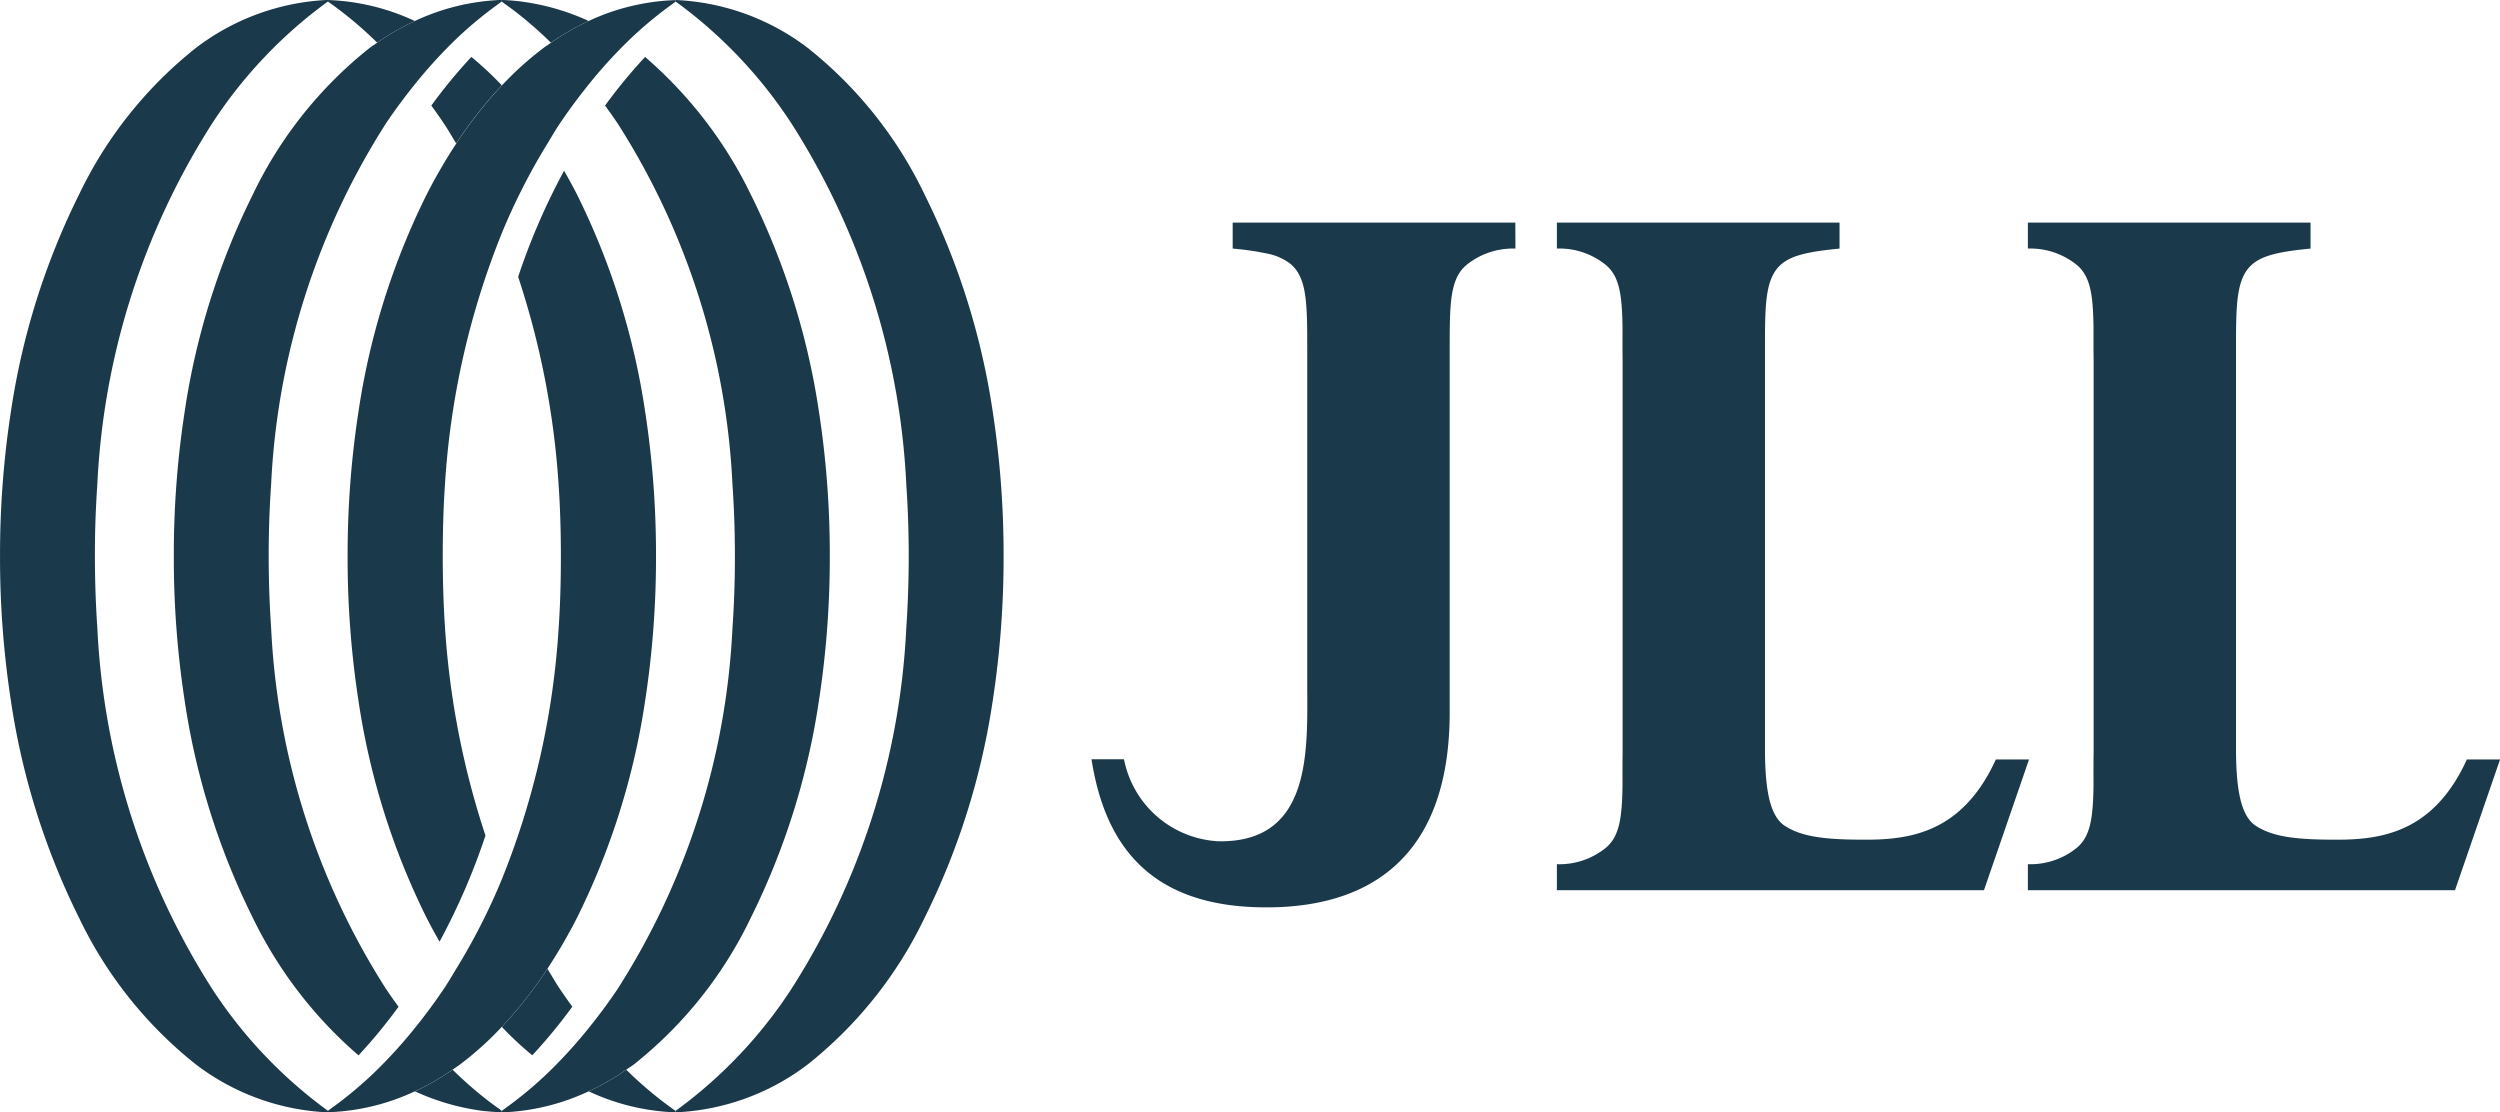
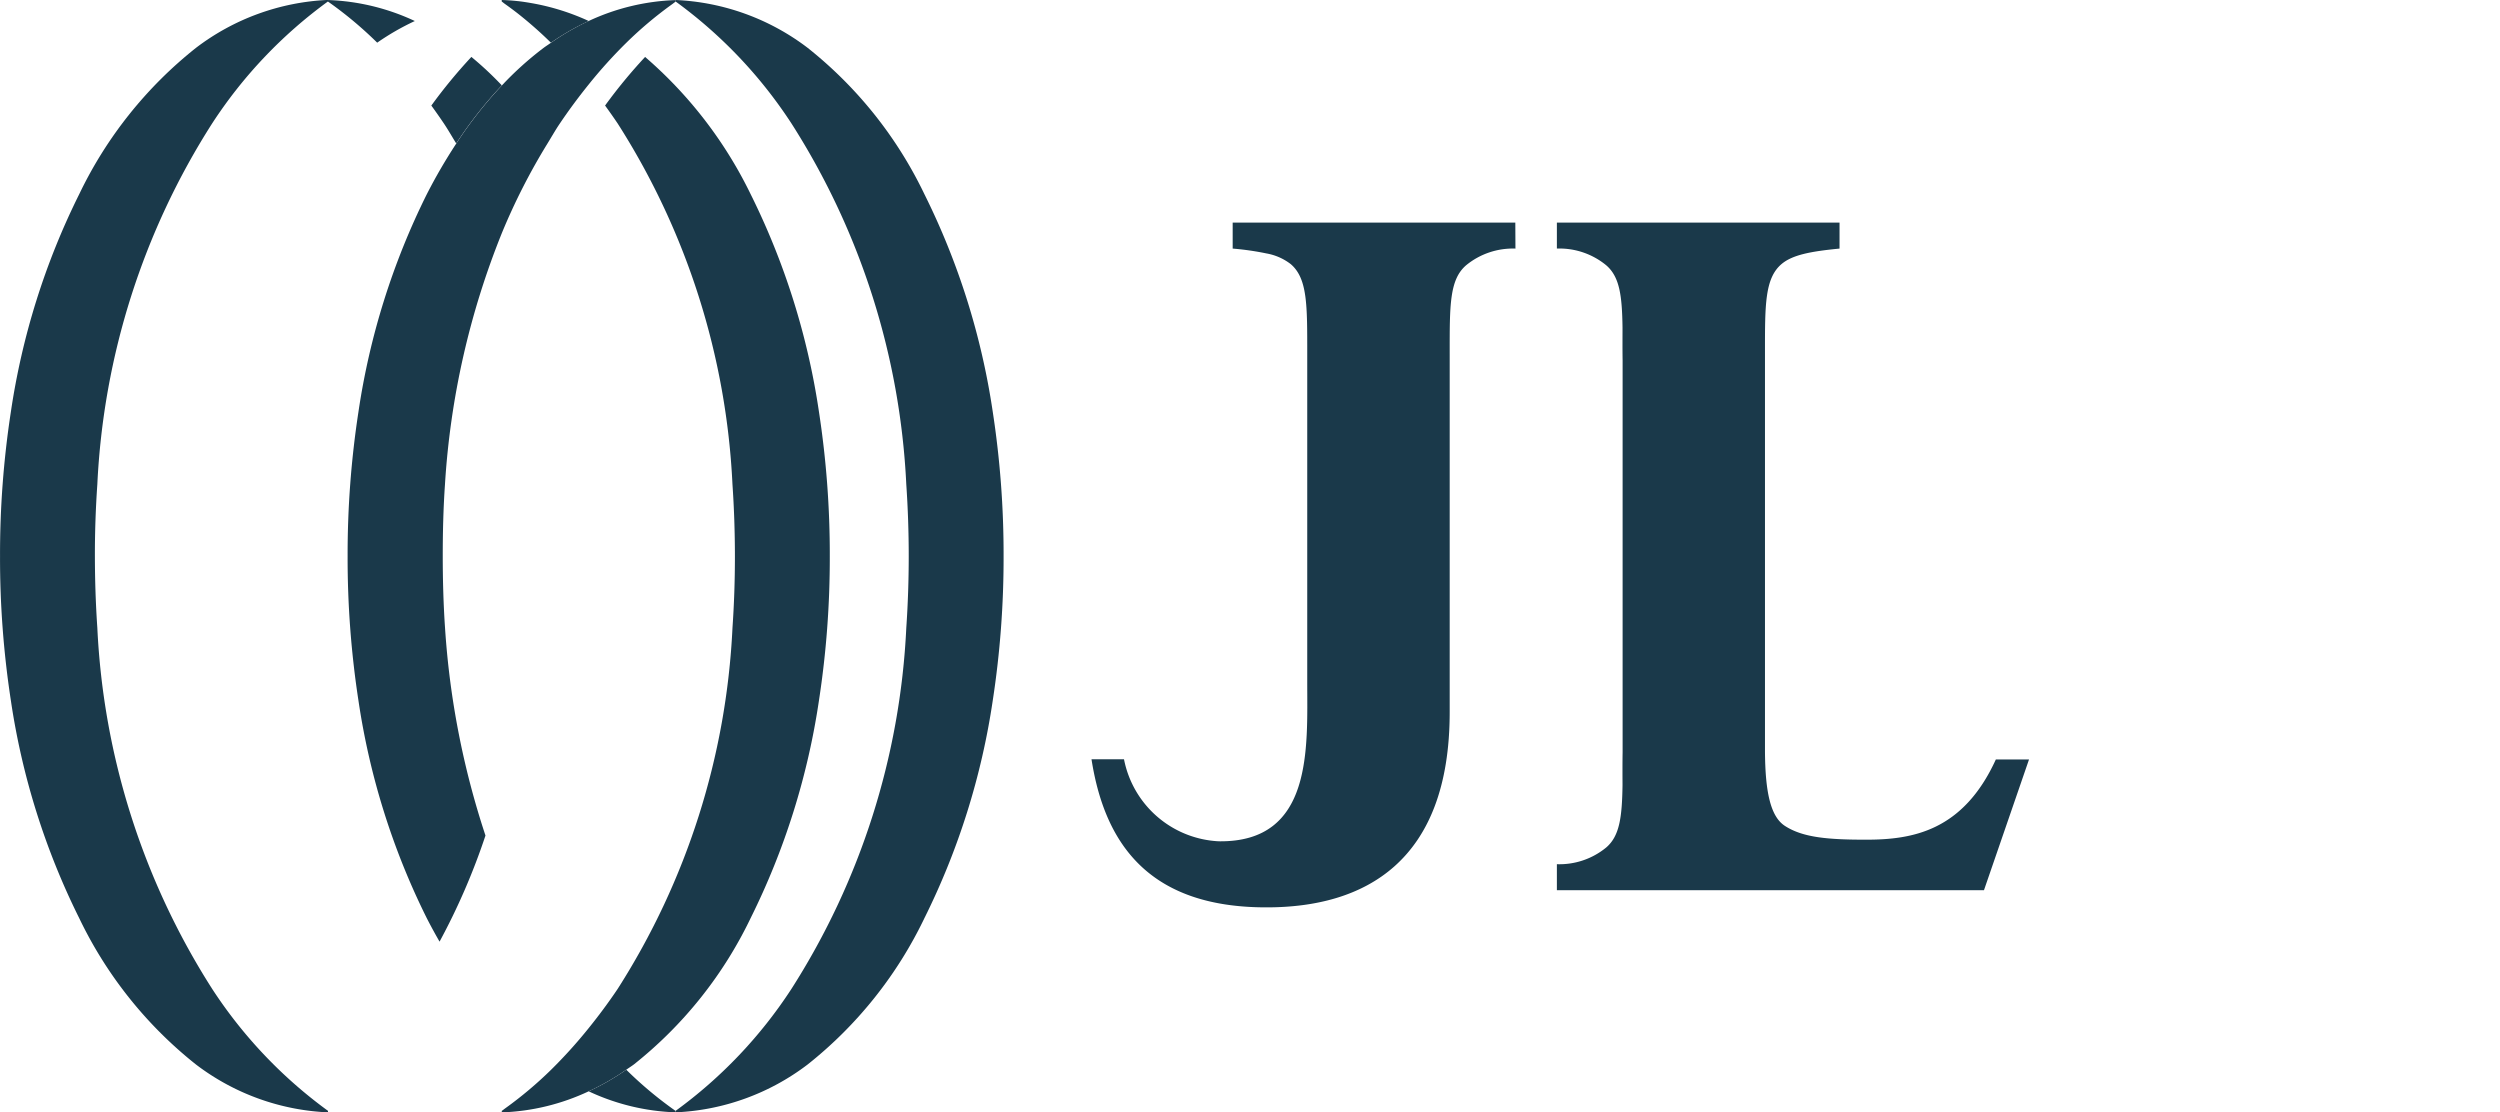
<svg xmlns="http://www.w3.org/2000/svg" width="137.098" height="61" viewBox="0 0 137.098 61">
  <g transform="translate(-1453.328 -480.032)">
    <path d="M397.56,176.636h-15.5v1.425a15.116,15.116,0,0,1,1.846.265,3.048,3.048,0,0,1,1.337.586c.926.79.906,2.265.906,4.94v17.954c0,3.654.328,8.827-4.849,8.759a5.571,5.571,0,0,1-5.2-4.5h-1.782c.754,4.84,3.332,8.123,9.579,8.123h.029c5.307,0,10.043-2.438,10.035-10.726V183.852c0-2.675-.019-4.09.906-4.88a4.041,4.041,0,0,1,2.7-.911Z" transform="translate(1138.867 315.603)" fill="#1a394a" />
    <path d="M495.367,176.638h-15.5v1.424a4.037,4.037,0,0,1,2.7.912c.742.633.876,1.669.9,3.432,0,.534-.006,1.13.005,1.8v21.474c-.011.666-.007,1.261-.005,1.8-.025,1.763-.159,2.8-.9,3.431a4.038,4.038,0,0,1-2.7.912v1.425h23.422l2.47-7.169h-1.819c-1.8,3.939-4.584,4.4-7.123,4.4-2.077,0-3.458-.117-4.438-.752-.791-.505-1.086-1.84-1.1-4.1V183.854c0-2.675-.02-4.15.906-4.94.591-.5,1.565-.694,3.183-.851v-1.424Z" transform="translate(1058.839 315.601)" fill="#1a394a" />
-     <path d="M602.176,176.638h-15.5v1.424a4.039,4.039,0,0,1,2.7.912c.742.633.876,1.669.9,3.432,0,.534-.005,1.13.006,1.8v21.474c-.011.666-.007,1.261-.006,1.8-.024,1.763-.158,2.8-.9,3.431a4.039,4.039,0,0,1-2.7.912v1.425H610.1l2.47-7.169h-1.819c-1.8,3.939-4.584,4.4-7.123,4.4-2.077,0-3.458-.117-4.438-.752-.79-.505-1.086-1.84-1.1-4.1V183.854c0-2.675-.02-4.15.906-4.94.591-.5,1.564-.694,3.182-.851v-1.424Z" transform="translate(977.859 315.601)" fill="#1a394a" />
    <g transform="translate(1453.328 480.032)">
      <g transform="translate(17.987 9.363)">
-         <path d="M205.964,215.364a13.66,13.66,0,0,0,2.063-1.186c.139-.1.282-.188.416-.289a17.972,17.972,0,0,0,2.286-2.06,22.836,22.836,0,0,0,2.5-3.185,29.842,29.842,0,0,0,1.615-2.778,39.873,39.873,0,0,0,3.749-11.942,51.61,51.61,0,0,0,.593-7.908h0a51.554,51.554,0,0,0-.593-7.908,39.869,39.869,0,0,0-3.749-11.942c-.221-.433-.455-.861-.7-1.286a36.256,36.256,0,0,0-2.518,5.818,45.612,45.612,0,0,1,2.217,11.379c.09,1.306.125,2.622.126,3.939h0c0,1.317-.032,2.633-.122,3.939a44.1,44.1,0,0,1-3.116,13.782,34.423,34.423,0,0,1-2.5,4.908c-.227.369-.438.745-.68,1.1-.491.729-1.022,1.446-1.585,2.144a26.307,26.307,0,0,1-2.064,2.285,21.335,21.335,0,0,1-2.493,2.1c-.07.05-.138.105-.209.155v.083h0A12.2,12.2,0,0,0,205.964,215.364Zm.008-3.461h0Z" transform="translate(-201.198 -164.88)" fill="#1a394a" />
-       </g>
+         </g>
      <g transform="translate(27.519 3.124)">
        <path d="M245.376,195.8a13.676,13.676,0,0,0,2.064-1.186c.139-.1.281-.188.416-.289a22.859,22.859,0,0,0,6.4-8.023,39.871,39.871,0,0,0,3.748-11.942,51.456,51.456,0,0,0,.593-7.908h0a51.558,51.558,0,0,0-.593-7.908,39.881,39.881,0,0,0-3.748-11.942,23.5,23.5,0,0,0-5.787-7.525,28.473,28.473,0,0,0-2.195,2.665q.353.485.686.977a40.313,40.313,0,0,1,6.3,19.8c.09,1.306.133,2.621.134,3.938s-.044,2.633-.134,3.939a40.306,40.306,0,0,1-6.3,19.795c-.49.729-1.021,1.446-1.585,2.144a26.448,26.448,0,0,1-2.063,2.285,21.443,21.443,0,0,1-2.494,2.1c-.07.05-.138.105-.209.155v.082h0A12.2,12.2,0,0,0,245.376,195.8Z" transform="translate(-240.611 -139.078)" fill="#1a394a" />
      </g>
      <g transform="translate(37.05 0)">
        <path d="M287.268,184.534a22.845,22.845,0,0,0,6.4-8.022,39.864,39.864,0,0,0,3.749-11.943,51.516,51.516,0,0,0,.593-7.908h0a51.487,51.487,0,0,0-.593-7.909,39.864,39.864,0,0,0-3.749-11.942,22.844,22.844,0,0,0-6.4-8.023,12.878,12.878,0,0,0-7.244-2.626h0v.082a25.428,25.428,0,0,1,6.35,6.684,40.308,40.308,0,0,1,6.3,19.795q.134,1.959.134,3.939t-.134,3.939a40.3,40.3,0,0,1-6.3,19.794,25.387,25.387,0,0,1-6.349,6.684v.083h0A12.878,12.878,0,0,0,287.268,184.534Z" transform="translate(-280.024 -126.161)" fill="#1a394a" />
      </g>
      <g transform="translate(19.062 0)">
        <path d="M218.862,127.311A13.681,13.681,0,0,0,216.8,128.5c-.139.1-.282.188-.416.289a18.022,18.022,0,0,0-2.286,2.06,22.878,22.878,0,0,0-2.5,3.185,29.729,29.729,0,0,0-1.615,2.778,39.872,39.872,0,0,0-3.749,11.942,51.583,51.583,0,0,0-.593,7.909h0a51.525,51.525,0,0,0,.593,7.908,39.862,39.862,0,0,0,3.749,11.942c.221.432.455.861.7,1.286a36.27,36.27,0,0,0,2.518-5.818,45.6,45.6,0,0,1-2.217-11.379c-.09-1.306-.125-2.622-.126-3.939h0c0-1.317.032-2.633.122-3.939A44.083,44.083,0,0,1,214.1,138.94a34.377,34.377,0,0,1,2.5-4.908c.227-.368.438-.745.68-1.1.491-.729,1.022-1.446,1.585-2.144a26.347,26.347,0,0,1,2.063-2.285,21.329,21.329,0,0,1,2.494-2.1c.07-.05.138-.106.209-.155v-.083h0A12.2,12.2,0,0,0,218.862,127.311Zm-.008,3.462h0Z" transform="translate(-205.64 -126.16)" fill="#1a394a" />
      </g>
      <g transform="translate(9.531 0)">
-         <path d="M179.451,127.312a13.76,13.76,0,0,0-2.064,1.186c-.138.1-.281.188-.416.289a22.846,22.846,0,0,0-6.4,8.023,39.865,39.865,0,0,0-3.749,11.942,51.49,51.49,0,0,0-.593,7.909h0a51.554,51.554,0,0,0,.593,7.908,39.889,39.889,0,0,0,3.748,11.942,23.5,23.5,0,0,0,5.787,7.525,28.523,28.523,0,0,0,2.195-2.665q-.353-.485-.686-.977a40.309,40.309,0,0,1-6.3-19.8c-.09-1.305-.133-2.621-.134-3.938s.044-2.633.134-3.939a40.308,40.308,0,0,1,6.3-19.794c.49-.729,1.022-1.446,1.585-2.144a26.45,26.45,0,0,1,2.063-2.285,21.44,21.44,0,0,1,2.494-2.1c.07-.05.138-.105.209-.155v-.083h0A12.2,12.2,0,0,0,179.451,127.312Z" transform="translate(-166.228 -126.161)" fill="#1a394a" />
-       </g>
+         </g>
      <g transform="translate(0 0)">
        <path d="M137.56,128.787a22.836,22.836,0,0,0-6.4,8.023,39.867,39.867,0,0,0-3.749,11.942,51.549,51.549,0,0,0-.593,7.908h0a51.53,51.53,0,0,0,.593,7.909,39.881,39.881,0,0,0,3.749,11.942,22.842,22.842,0,0,0,6.4,8.023,12.879,12.879,0,0,0,7.244,2.627h0v-.083a25.422,25.422,0,0,1-6.35-6.684,40.308,40.308,0,0,1-6.3-19.8c-.09-1.306-.132-2.621-.134-3.938s.044-2.633.134-3.939a40.3,40.3,0,0,1,6.3-19.794,25.386,25.386,0,0,1,6.349-6.684v-.083h0A12.875,12.875,0,0,0,137.56,128.787Z" transform="translate(-126.816 -126.16)" fill="#1a394a" />
      </g>
      <g transform="translate(22.754 53.128)">
-         <path d="M242.284,350.6a28.438,28.438,0,0,0,2.194-2.665q-.354-.485-.685-.977c-.242-.359-.453-.736-.68-1.1a22.864,22.864,0,0,1-2.5,3.185,18.494,18.494,0,0,0,1.672,1.562" transform="translate(-235.847 -345.858)" fill="#1a394a" />
        <path d="M262.381,368.741a13.665,13.665,0,0,1-2.063,1.186,12.2,12.2,0,0,0,4.764,1.152h0V371a21.207,21.207,0,0,1-2.7-2.255" transform="translate(-250.788 -363.207)" fill="#1a394a" />
-         <path d="M224.774,371.014c.258-.028.514-.07.771-.115-.261-.185-.519-.374-.771-.572a22.216,22.216,0,0,1-1.8-1.588,13.686,13.686,0,0,1-2.063,1.187A12.735,12.735,0,0,0,224,370.9c.256.045.513.088.771.115m.9.063v-.083c-.043-.03-.085-.064-.129-.1-.256.045-.512.088-.771.116.3.032.6.055.9.063Z" transform="translate(-220.908 -363.206)" fill="#1a394a" />
      </g>
      <path d="M226.823,139.08a28.442,28.442,0,0,0-2.194,2.665q.353.485.685.977c.242.36.453.737.68,1.1a22.883,22.883,0,0,1,2.5-3.185,18.472,18.472,0,0,0-1.672-1.562" transform="translate(-200.975 -135.956)" fill="#1a394a" />
      <path d="M203.9,128.5a13.722,13.722,0,0,1,2.063-1.186,12.2,12.2,0,0,0-4.764-1.151h0v.083a21.225,21.225,0,0,1,2.7,2.255" transform="translate(-183.214 -126.161)" fill="#1a394a" />
      <path d="M245.379,127.312a12.73,12.73,0,0,0-3.1-.973c-.256-.045-.513-.087-.77-.115h0c-.3-.032-.6-.055-.9-.063h0v.082c.044.031.085.065.129.1h0c.26.185.518.374.77.572a22.171,22.171,0,0,1,1.8,1.588,13.682,13.682,0,0,1,2.063-1.187" transform="translate(-213.095 -126.161)" fill="#1a394a" />
    </g>
  </g>
</svg>